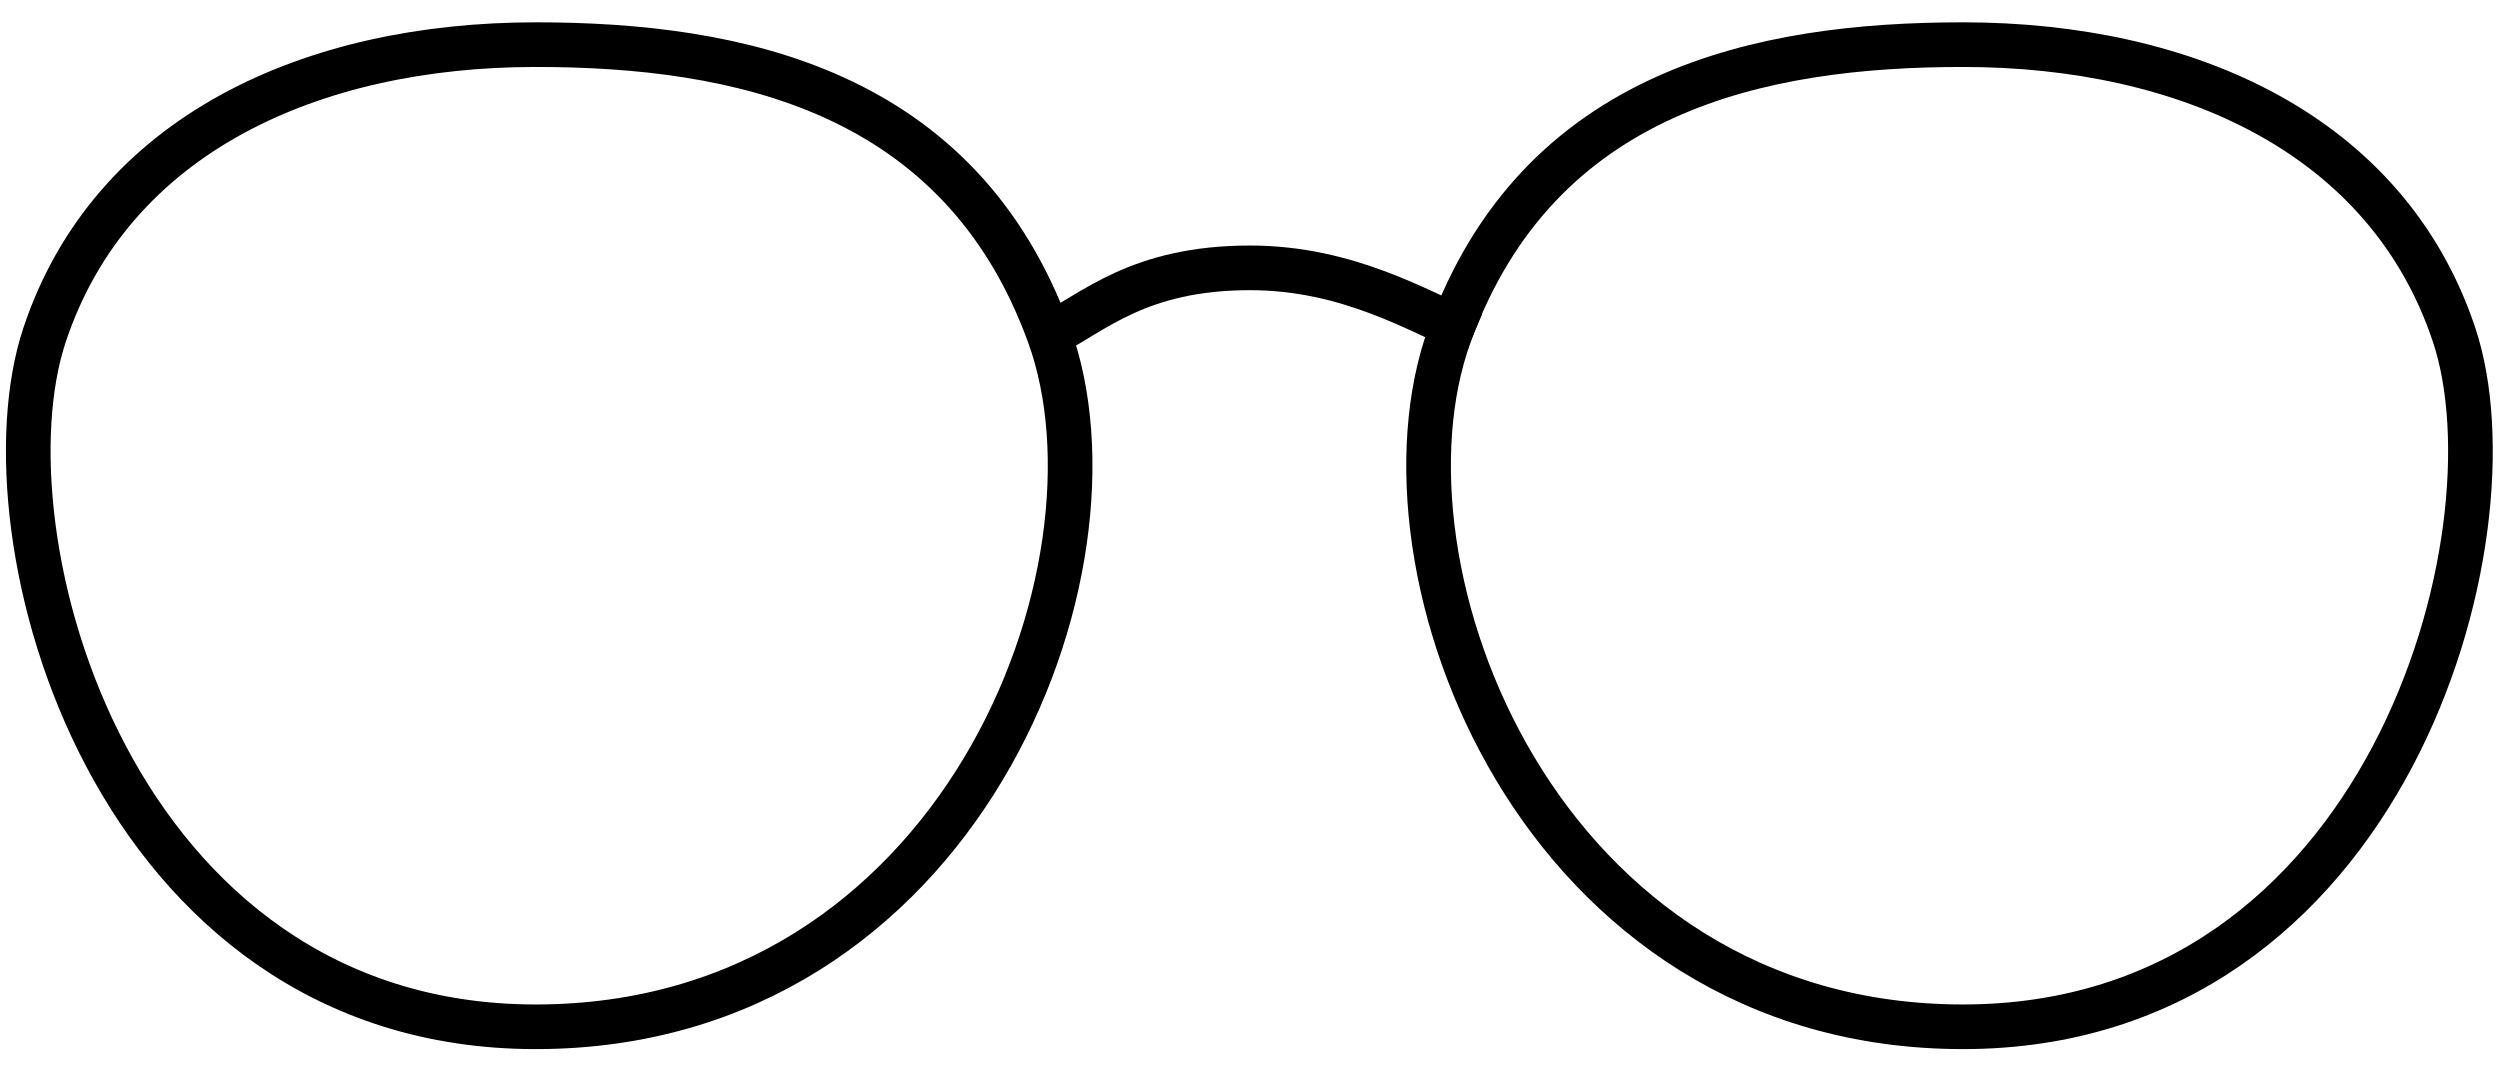
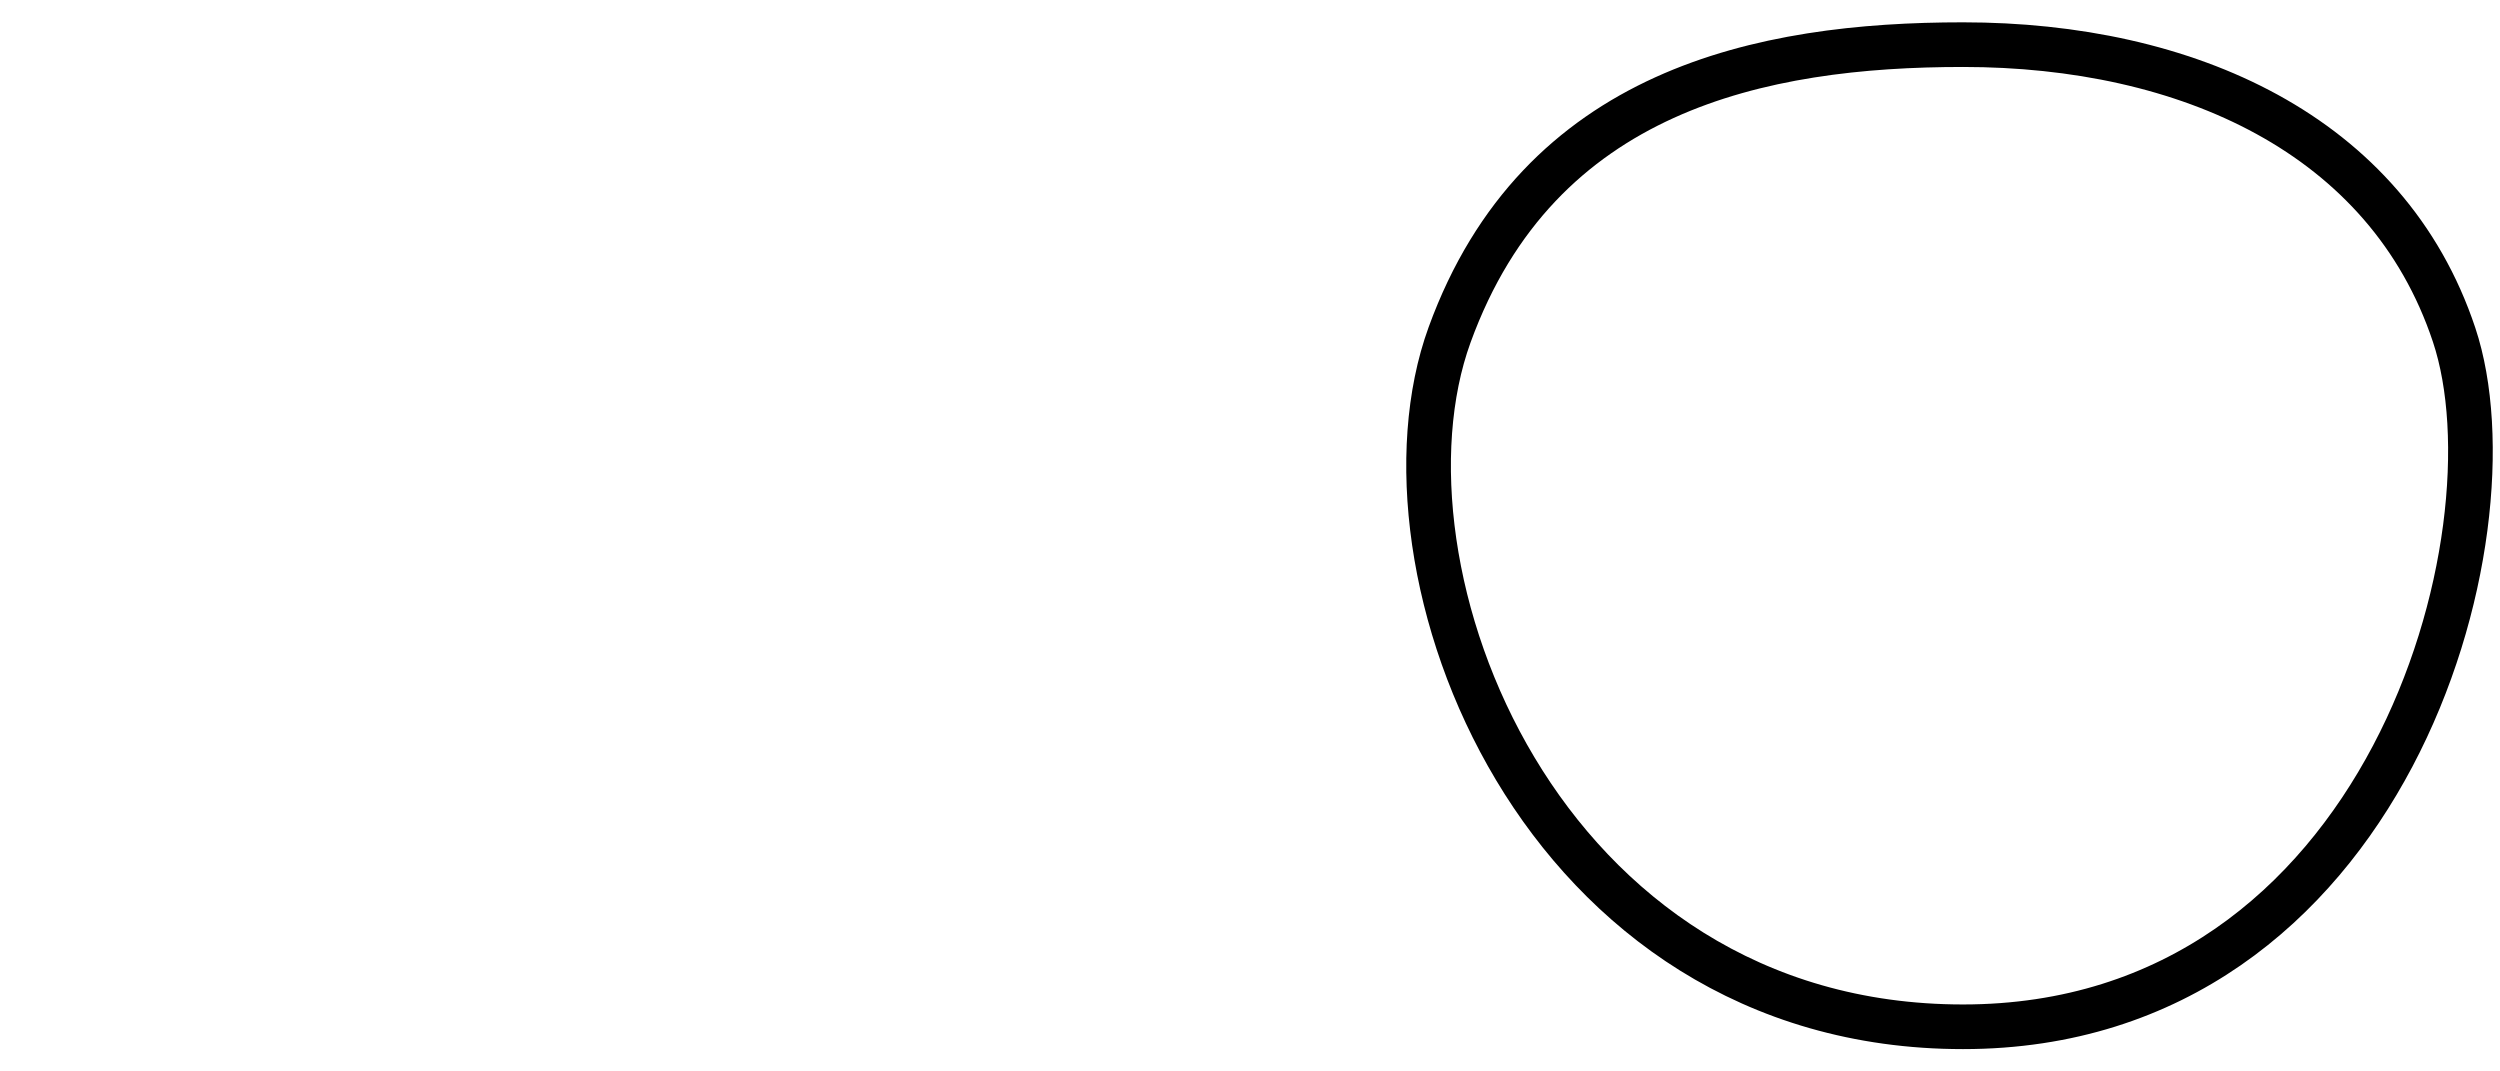
<svg xmlns="http://www.w3.org/2000/svg" fill="none" viewBox="0 0 56 24" height="24" width="56">
-   <path stroke="black" d="M23.5 7.5C24.5 7 25.5 6 28 6C30.218 6 31.833 7 33 7.5" />
-   <path stroke="black" d="M23.5 7.5C21.501 2 16.5 1 12 1C6.999 1 2.499 3 0.999 7.5C-0.501 12 2.5 23 12 23C21.5 23 25.41 12.754 23.5 7.5Z" />
  <path stroke="black" d="M32.471 7.5C34.47 2 39.471 1 43.971 1C48.972 1 53.472 3 54.972 7.5C56.472 12 53.471 23 43.971 23C34.471 23 30.561 12.754 32.471 7.5Z" />
</svg>